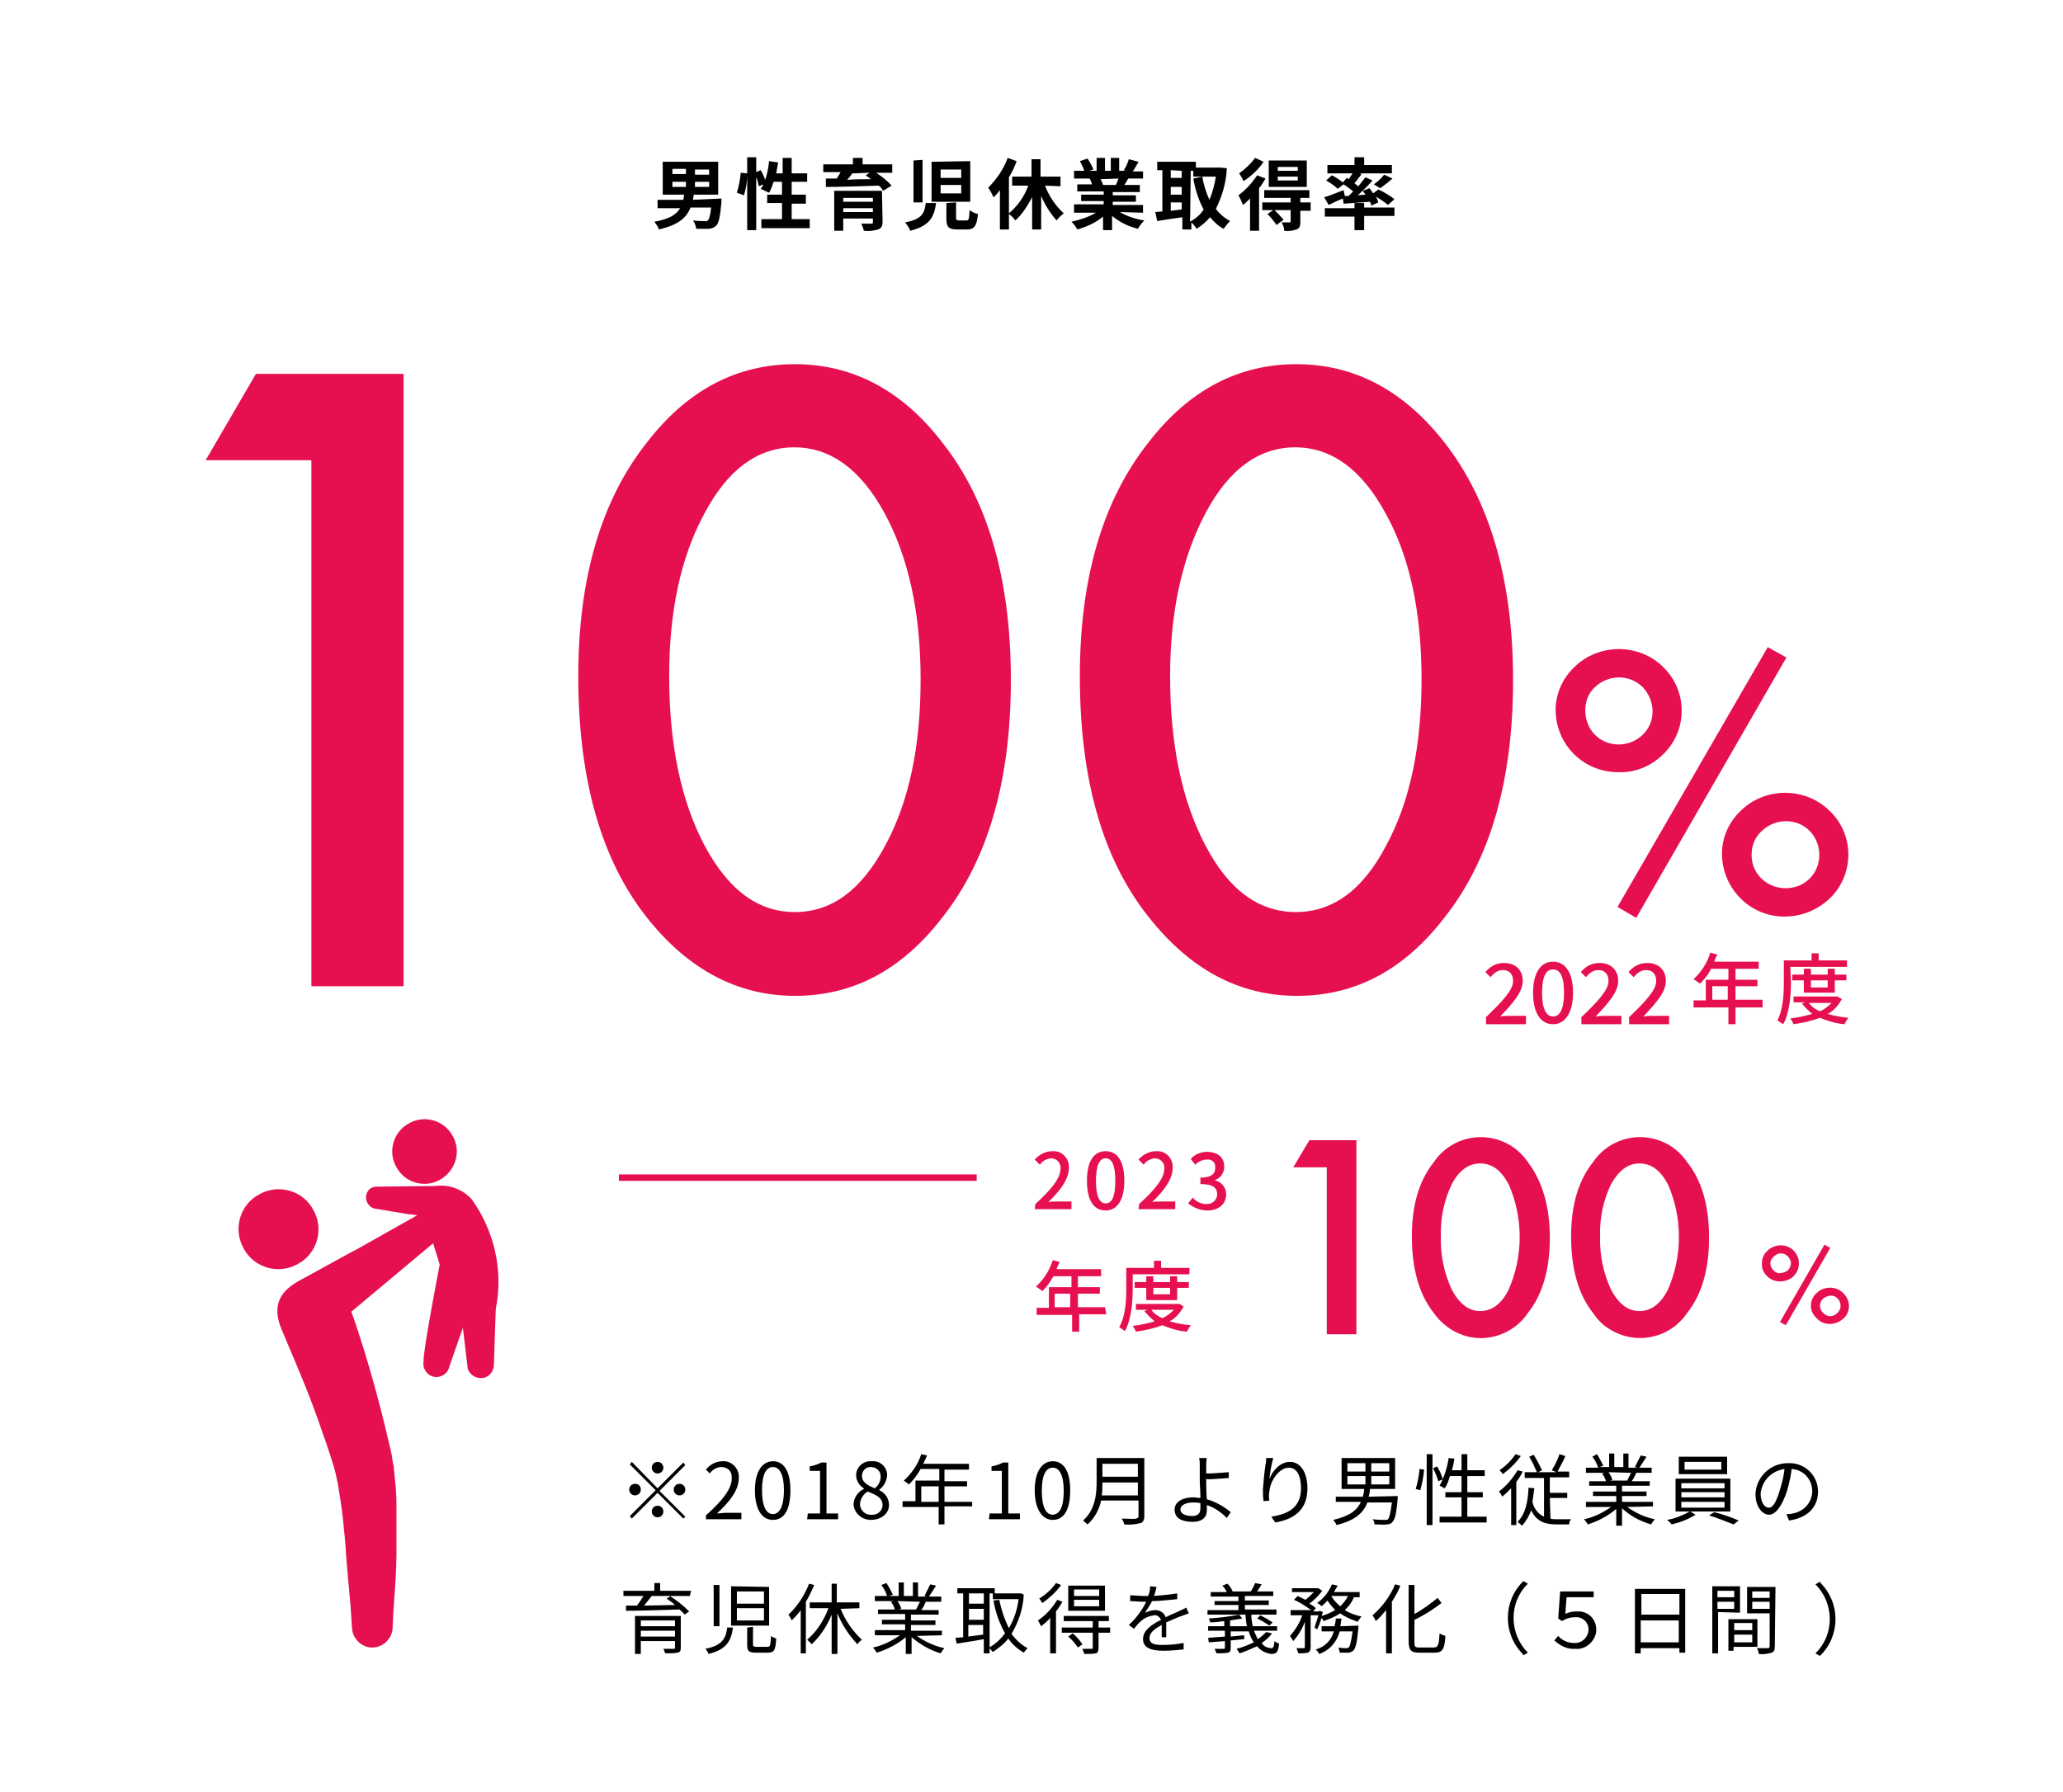
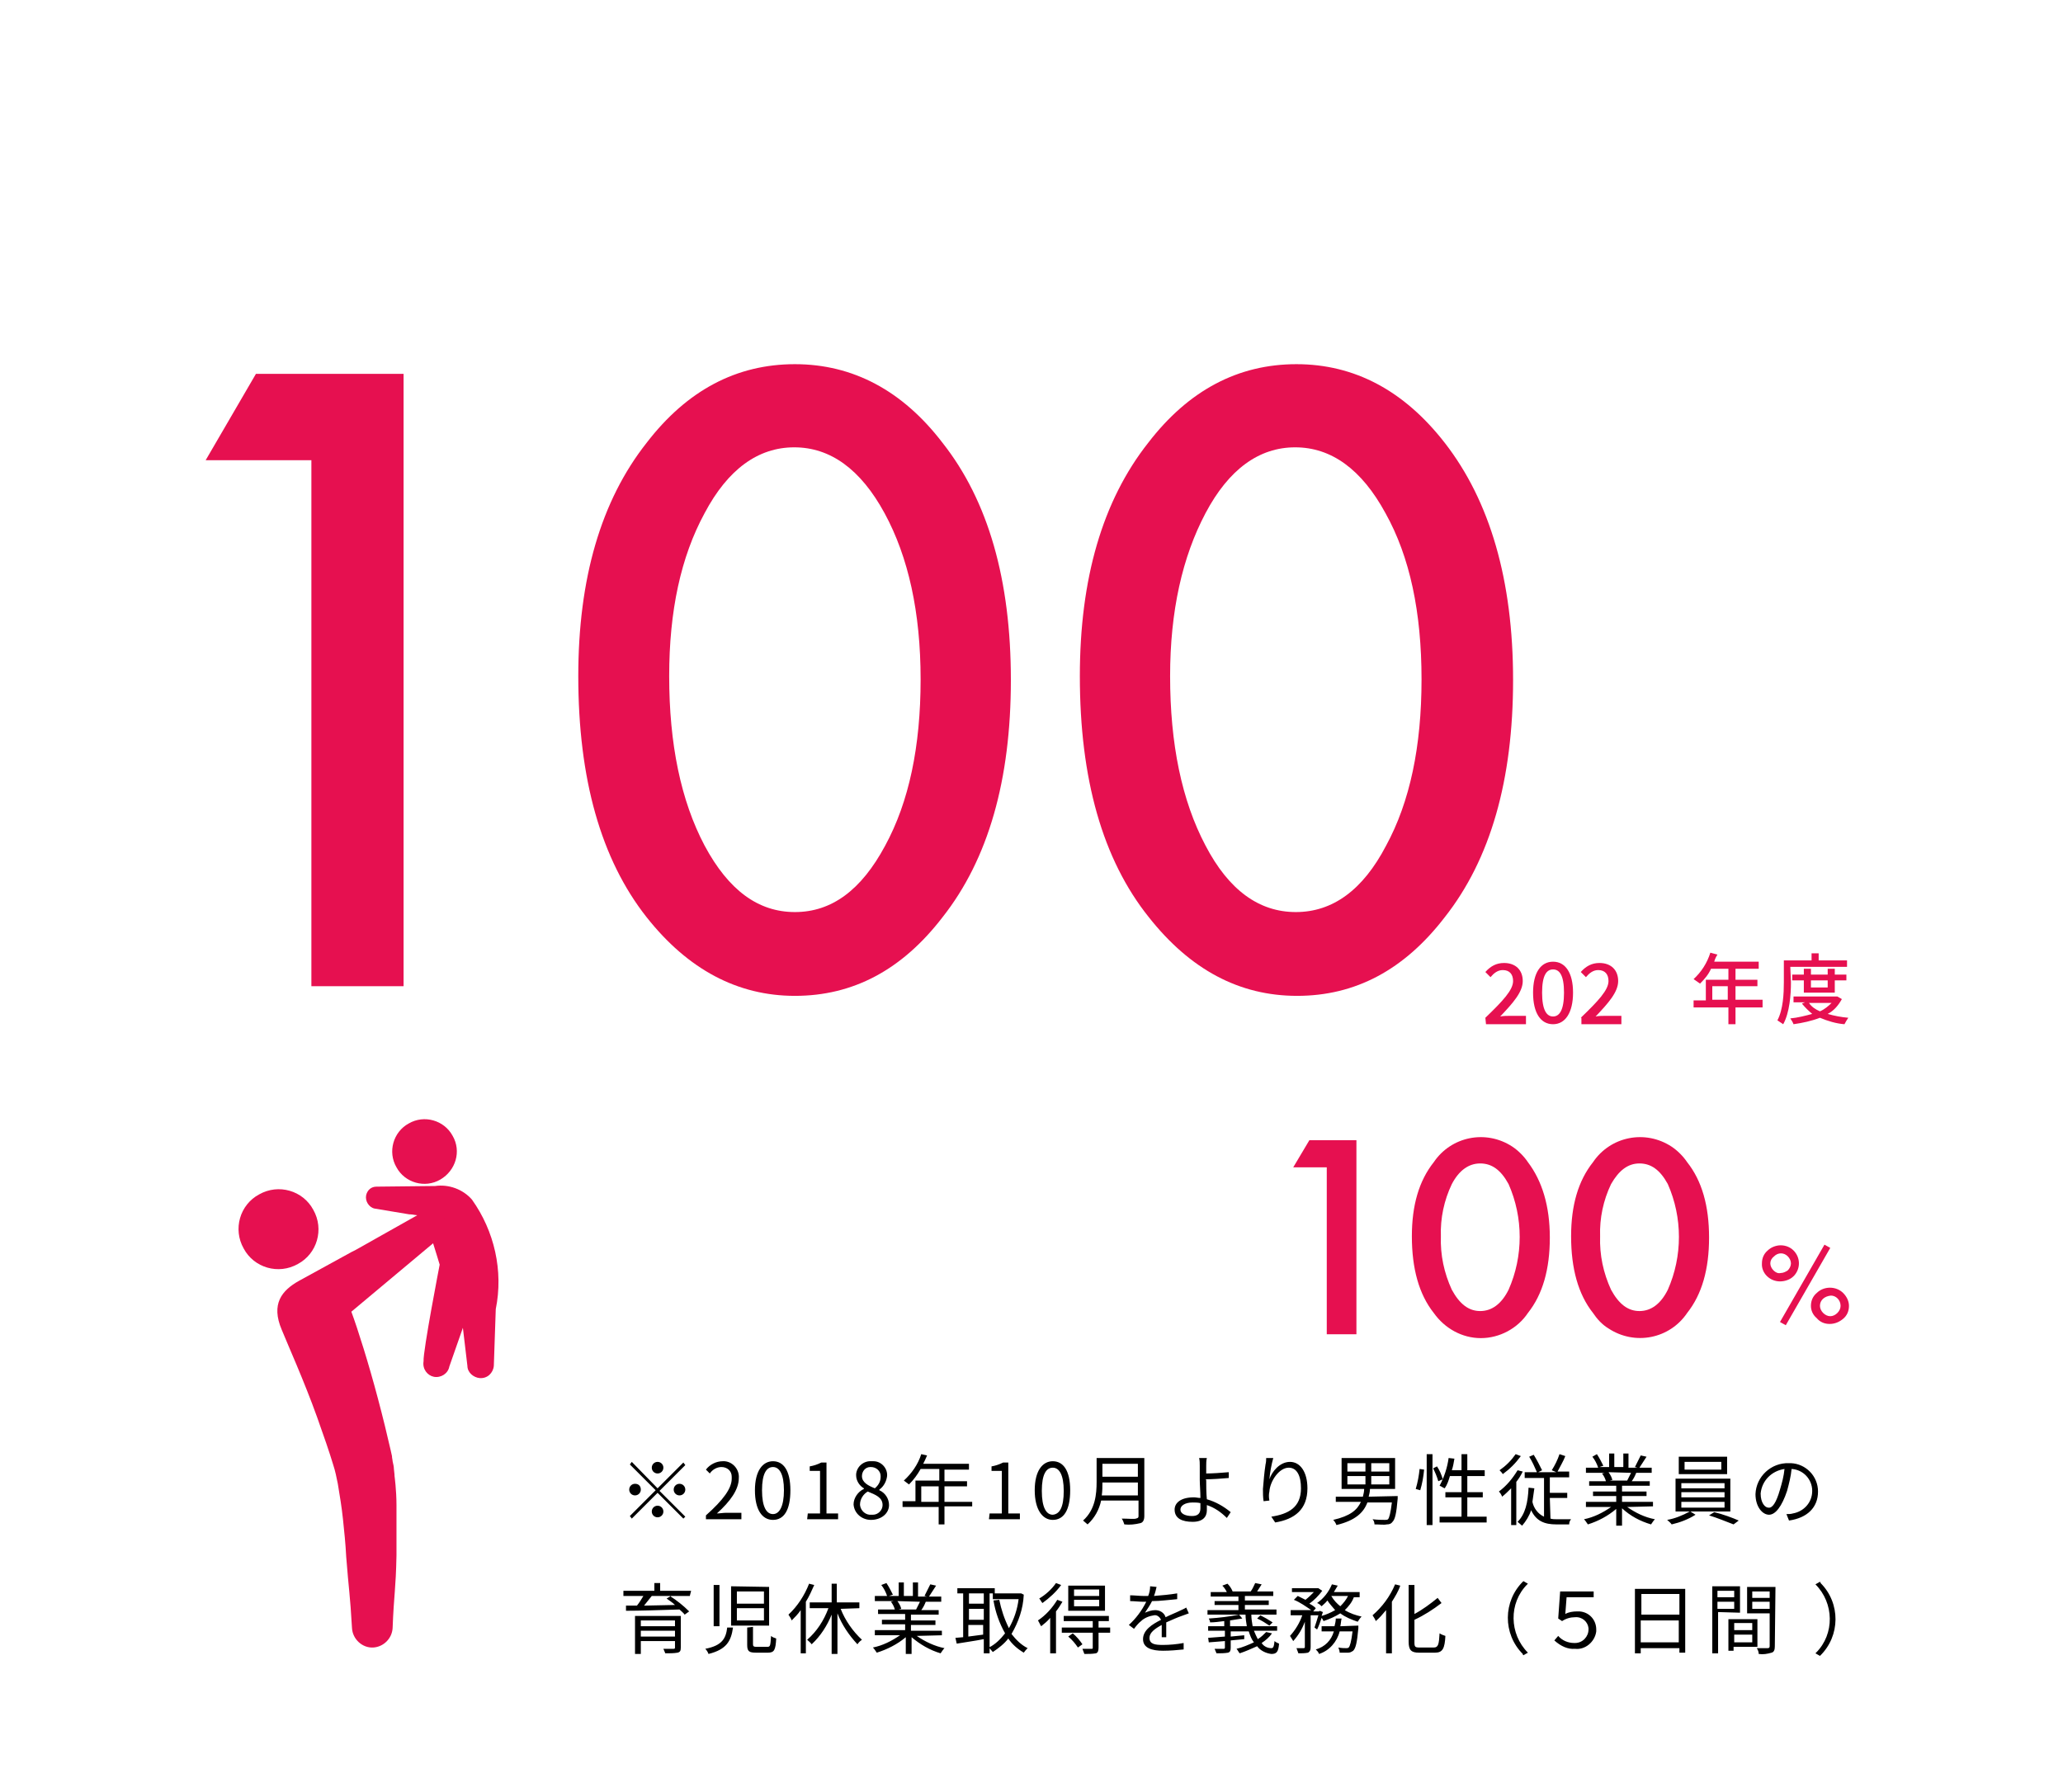
<svg xmlns="http://www.w3.org/2000/svg" version="1.1" id="レイヤー_1" x="0px" y="0px" viewBox="0 0 320 278" style="enable-background:new 0 0 320 278;" xml:space="preserve">
  <style type="text/css">
	.st0{fill:#FFFFFF;}
	.st1{fill:#E61050;}
	.st2{fill:none;stroke:#E61050;}
</style>
  <rect id="長方形_67" class="st0" width="320" height="278" />
  <path id="パス_12309" class="st1" d="M205.8,181.1h-5.2l2.5-4.2h7.3V207h-4.6V181.1z M219,191.8c0-4.8,1.1-8.6,3.4-11.5  c2.7-4,8.1-5.1,12.2-2.4c0.9,0.6,1.8,1.5,2.4,2.4c2.2,2.9,3.4,6.8,3.4,11.7s-1.1,8.8-3.4,11.7c-1.6,2.4-4.4,3.9-7.3,3.9  c-2.9,0-5.6-1.5-7.3-3.9C220.1,200.8,219,196.8,219,191.8z M223.5,191.8c-0.1,2.9,0.5,5.7,1.7,8.3c1.2,2.2,2.6,3.3,4.4,3.3  s3.3-1.1,4.4-3.3c2.3-5.2,2.3-11.2,0-16.4c-1.2-2.2-2.6-3.2-4.4-3.2s-3.3,1.1-4.4,3.2C224,186.2,223.4,189,223.5,191.8L223.5,191.8z   M243.7,191.8c0-4.8,1.1-8.6,3.4-11.5c2.7-4,8.1-5.1,12.2-2.4c0.9,0.6,1.8,1.5,2.4,2.4c2.3,2.9,3.4,6.8,3.4,11.7s-1.1,8.8-3.4,11.7  c-2.7,4-8.1,5.1-12.2,2.4c-1-0.6-1.8-1.5-2.4-2.4C244.8,200.8,243.7,196.8,243.7,191.8L243.7,191.8z M248.2,191.8  c-0.1,2.9,0.5,5.7,1.7,8.3c1.2,2.2,2.6,3.3,4.4,3.3s3.3-1.1,4.4-3.3c2.3-5.2,2.3-11.2,0-16.4c-1.2-2.2-2.6-3.2-4.4-3.2  c-1.8,0-3.2,1.1-4.4,3.2C248.7,186.2,248.1,189,248.2,191.8L248.2,191.8z" />
-   <path id="パス_12308" class="st1" d="M241.3,110.1c0-2.5,1.1-4.9,2.9-6.6c1.8-1.8,4.3-2.8,6.9-2.8c2.6,0,5.1,1,6.9,2.8  c3.7,3.6,3.8,9.5,0.3,13.2c-0.1,0.1-0.2,0.2-0.3,0.3c-1.9,1.9-4.4,2.9-7,2.8C245.6,119.8,241.3,115.5,241.3,110.1L241.3,110.1z   M245.9,110.2c0,1.4,0.5,2.8,1.5,3.8c2,2,5.3,2,7.4,0c2.1-2,2-5.3,0-7.4c-2-2-5.3-2-7.4,0l0,0C246.4,107.5,245.9,108.8,245.9,110.2z   M274.2,100.4l2.9,1.6l-23.3,40.4l-2.9-1.7L274.2,100.4z M267.1,132.4c0-2.5,1.1-4.9,2.9-6.6c1.8-1.8,4.3-2.8,6.9-2.8s5.1,1,6.9,2.8  c3.7,3.5,3.9,9.4,0.4,13.2c-0.1,0.1-0.2,0.2-0.4,0.4c-1.9,1.8-4.4,2.8-7,2.8C271.4,142.2,267.1,137.8,267.1,132.4L267.1,132.4  L267.1,132.4z M271.7,132.5c-0.1,2.9,2.2,5.2,5.1,5.3c0.1,0,0.1,0,0.2,0c1.4,0,2.7-0.5,3.7-1.5c2-2,2-5.3,0-7.4l0,0  c-2-2-5.3-2-7.4,0C272.2,129.9,271.7,131.2,271.7,132.5z" />
  <path id="パス_12310" class="st1" d="M273.3,196c0-0.8,0.3-1.5,0.9-2c0.5-0.5,1.3-0.8,2-0.8c0.8,0,1.5,0.3,2,0.8  c1.1,1.1,1.1,2.8,0.1,3.9c0,0,0,0-0.1,0.1c-0.5,0.5-1.3,0.8-2.1,0.8C274.5,198.8,273.2,197.5,273.3,196L273.3,196z M274.6,196  c0,0.4,0.2,0.8,0.5,1.1s0.7,0.5,1.1,0.4c0.4,0,0.8-0.2,1.1-0.4c0.3-0.3,0.5-0.7,0.5-1.1c0-0.4-0.2-0.8-0.5-1.1  c-0.6-0.6-1.5-0.6-2.1,0l0,0C274.8,195.2,274.6,195.6,274.6,196z M283,193.1l0.9,0.5l-6.9,12l-0.9-0.5L283,193.1z M280.9,202.6  c0-0.8,0.3-1.5,0.9-2c1.1-1.1,3-1.1,4.1,0c0.5,0.5,0.9,1.2,0.9,2s-0.3,1.5-0.9,2s-1.3,0.8-2.1,0.8c-0.8,0-1.5-0.3-2-0.9  C281.2,204,280.9,203.3,280.9,202.6L280.9,202.6z M282.3,202.6c0,0.4,0.2,0.8,0.5,1.1s0.7,0.5,1.1,0.5s0.8-0.2,1.1-0.5  c0.3-0.3,0.5-0.7,0.5-1.1c0-0.9-0.7-1.6-1.5-1.6C283,201.1,282.3,201.7,282.3,202.6z" />
-   <path id="パス_12517" class="st1" d="M160.5,187.6h5.7v-1.2H164c-0.4,0-1,0-1.4,0.1c1.9-1.8,3.2-3.6,3.2-5.3  c0.1-1.4-1-2.6-2.3-2.6h-0.3c-1,0-2,0.5-2.7,1.3l0.8,0.8c0.4-0.6,1-0.9,1.7-1c0.8,0,1.5,0.6,1.5,1.4l0,0c0,0.1,0,0.2,0,0.2  c0,1.5-1.4,3.2-3.9,5.5L160.5,187.6z M171.5,187.8c1.7,0,2.9-1.5,2.9-4.6s-1.1-4.6-2.9-4.6s-2.9,1.5-2.9,4.6  S169.7,187.8,171.5,187.8L171.5,187.8z M171.5,186.7c-0.9,0-1.5-1-1.5-3.5s0.6-3.5,1.5-3.5s1.5,0.9,1.5,3.5S172.4,186.7,171.5,186.7  L171.5,186.7z M176.6,187.6h5.7v-1.2h-2.2c-0.4,0-1,0-1.4,0.1c1.9-1.8,3.2-3.6,3.2-5.3c0.1-1.4-1-2.6-2.3-2.6h-0.3  c-1,0-2,0.5-2.7,1.3l0.8,0.8c0.4-0.6,1-0.9,1.7-1c0.8,0,1.5,0.6,1.5,1.4c0,0.1,0,0.2,0,0.2c0,1.5-1.4,3.2-3.9,5.5L176.6,187.6z   M187.3,187.8c1.6,0,2.9-0.9,2.9-2.5c0-1.1-0.8-2-1.8-2.2l0,0c0.9-0.3,1.5-1.1,1.5-2.1c0-1.5-1.1-2.3-2.7-2.3  c-0.9,0-1.9,0.4-2.5,1.1l0.7,0.9c0.5-0.5,1.1-0.8,1.8-0.8c0.7-0.1,1.3,0.4,1.3,1.1l0,0c0,0.1,0,0.1,0,0.2c0,0.9-0.6,1.5-2.3,1.5v1  c2,0,2.6,0.6,2.6,1.6c0,0.8-0.7,1.5-1.5,1.5h-0.2c-0.8,0-1.6-0.4-2.1-1l-0.7,0.9C185.2,187.4,186.2,187.8,187.3,187.8L187.3,187.8z   M163.6,202.8v-2.1h2.4v2.1H163.6z M171.4,202.8h-4.2v-2.1h3.4v-1h-3.4V198h3.6v-1.1h-6.9c0.1-0.4,0.3-0.8,0.5-1.1l-1.1-0.3  c-0.5,1.6-1.4,3-2.6,4.1c0.3,0.2,0.7,0.5,1,0.7c0.7-0.7,1.2-1.4,1.7-2.3h2.8v1.7h-3.5v3.2h-1.9v1.1h5.5v2.6h1.1v-2.7h4.2  L171.4,202.8z M175.7,197.7h8.8v-1h-4.4v-1.1H179v1.1h-4.3v3.3c0,1.7-0.1,4.2-1.1,5.9c0.3,0.2,0.6,0.4,0.9,0.6  c1-1.8,1.2-4.6,1.2-6.5L175.7,197.7z M181.5,199.8v1h-2.6v-1H181.5z M182.6,201.7v-1.9h1.8v-0.9h-1.8V198h-1.1v0.9h-2.6V198h-1.1  v0.9H176v0.9h1.8v1.9H182.6z M182.1,203.2c-0.5,0.5-1.1,1-1.8,1.3c-0.7-0.3-1.3-0.7-1.7-1.3H182.1z M183,202.3h-0.2h-6.6v0.9h1.8  l-0.5,0.2c0.5,0.6,1,1.1,1.6,1.6c-1.1,0.3-2.3,0.6-3.4,0.7c0.2,0.3,0.4,0.6,0.5,0.9c1.4-0.2,2.8-0.5,4.1-1c1.2,0.5,2.5,0.9,3.8,1  c0.2-0.4,0.4-0.7,0.6-1c-1.1-0.1-2.2-0.3-3.3-0.6c1-0.5,1.7-1.4,2.2-2.3L183,202.3z" />
  <path id="パス_12518" d="M102.9,227.7c0-0.5-0.4-0.9-0.9-0.9s-0.9,0.4-0.9,0.9s0.4,0.9,0.9,0.9S102.9,228.2,102.9,227.7z   M98,226.8l-0.3,0.4l4,4l-4,4l0.3,0.4l4-4l4,4l0.3-0.3l-4-4l4-4l-0.3-0.4l-4,4L98,226.8z M98.5,230.2c-0.5,0-0.9,0.4-0.9,0.9  s0.4,0.9,0.9,0.9s0.9-0.4,0.9-0.9C99.4,230.6,99.1,230.2,98.5,230.2L98.5,230.2z M105.4,232c0.5,0,0.9-0.4,0.9-0.9s-0.4-0.9-0.9-0.9  s-0.9,0.4-0.9,0.9S104.9,232,105.4,232L105.4,232L105.4,232z M101.1,234.5c0,0.5,0.4,0.9,0.9,0.9s0.9-0.4,0.9-0.9l0,0  c0-0.5-0.4-0.9-0.9-0.9S101.1,234,101.1,234.5z M109.5,235.7h5.5v-1h-2.4c-0.4,0-1,0.1-1.4,0.1c2.1-1.9,3.4-3.7,3.4-5.5  c0.1-1.3-0.9-2.5-2.2-2.6c-0.1,0-0.2,0-0.3,0c-1,0-2,0.5-2.6,1.3l0.6,0.6c0.4-0.6,1.1-1,1.8-1c0.9,0,1.6,0.6,1.6,1.5  c0,0.1,0,0.2,0,0.3c0,1.5-1.3,3.3-4,5.7V235.7z M119.9,235.8c1.7,0,2.7-1.5,2.7-4.6s-1.1-4.5-2.7-4.5s-2.8,1.5-2.8,4.5  S118.2,235.8,119.9,235.8L119.9,235.8z M119.9,234.9c-1,0-1.7-1.1-1.7-3.7s0.7-3.6,1.7-3.6s1.7,1.1,1.7,3.6S120.9,234.9,119.9,234.9  L119.9,234.9z M125.2,235.7h4.8v-0.9h-1.8v-7.9h-0.8c-0.6,0.3-1.2,0.5-1.8,0.6v0.7h1.6v6.6h-1.9L125.2,235.7z M135.1,235.8  c1.6,0,2.8-1,2.8-2.3c0-1-0.6-1.9-1.5-2.3v-0.1c0.7-0.5,1.1-1.3,1.2-2.1c0.1-1.2-0.9-2.3-2.1-2.3h-0.3c-1.2-0.1-2.3,0.8-2.4,2  c0,0.1,0,0.1,0,0.2c0,0.8,0.5,1.6,1.2,2v0.1c-0.9,0.4-1.6,1.4-1.6,2.4C132.5,234.8,133.7,235.8,135.1,235.8L135.1,235.8L135.1,235.8  z M135.7,230.9c-1-0.4-2-0.9-2-1.9c0-0.7,0.5-1.4,1.3-1.4h0.1c0.8,0,1.5,0.6,1.5,1.4l0,0v0.1C136.6,229.8,136.3,230.4,135.7,230.9  L135.7,230.9z M135.2,235c-0.9,0.1-1.7-0.6-1.8-1.5v-0.1c0-0.8,0.5-1.6,1.2-2c1.2,0.5,2.3,0.9,2.3,2.1c0,0.8-0.7,1.5-1.5,1.5l0,0  H135.2z M142.9,233v-2.4h2.7v2.4H142.9z M150.8,233h-4.3v-2.4h3.5v-0.8h-3.5V228h3.8v-0.9h-7.1c0.2-0.4,0.4-0.8,0.6-1.3l-0.9-0.2  c-0.5,1.6-1.5,3-2.7,4.1c0.3,0.2,0.5,0.4,0.8,0.6c0.7-0.7,1.3-1.5,1.8-2.4h2.9v1.8H142v3.2h-2v0.9h5.6v2.7h0.9v-2.8h4.3V233z   M153.4,235.7h4.8v-0.9h-1.8v-7.9h-0.8c-0.6,0.3-1.2,0.5-1.8,0.6v0.7h1.6v6.6h-1.9L153.4,235.7z M163.3,235.8c1.7,0,2.7-1.5,2.7-4.6  s-1.1-4.5-2.7-4.5s-2.8,1.5-2.8,4.5S161.7,235.8,163.3,235.8L163.3,235.8z M163.3,235c-1,0-1.7-1.1-1.7-3.7s0.7-3.6,1.7-3.6  s1.7,1.1,1.7,3.6S164.4,234.9,163.3,235L163.3,235z M170.9,232c0.1-0.7,0.1-1.3,0.1-2h5.5v2H170.9z M176.5,227.1v2H171v-2H176.5z   M177.4,226.2h-7.3v3.7c0,1.9-0.2,4.3-2.1,6c0.2,0.2,0.5,0.4,0.7,0.6c1.1-1,1.8-2.3,2.1-3.7h5.8v2.4c0,0.3-0.1,0.3-0.4,0.4  s-1.2,0-2.2,0c0.2,0.3,0.3,0.6,0.4,0.9c0.8,0.1,1.7,0,2.5-0.2c0.4-0.1,0.6-0.5,0.6-1.1v-9H177.4z M186.2,234c0,0.8-0.4,1.2-1.3,1.2  c-1.1,0-1.8-0.4-1.8-1s0.7-1.1,1.9-1.1c0.4,0,0.8,0,1.2,0.1C186.2,233.6,186.2,233.8,186.2,234z M187,229.5c1,0,2.5-0.1,3.6-0.2  v-0.9c-1.1,0.1-2.6,0.2-3.5,0.2c0-0.5,0-0.9,0-1.2c0-0.4,0-0.8,0.1-1.2H186c0.1,0.4,0.1,0.8,0.1,1.2c0,0.5,0,1.5,0,2.2  s0.1,1.8,0.1,2.8c-0.3,0-0.7-0.1-1-0.1c-2.1,0-3,0.9-3,1.9c0,1.4,1.2,1.9,2.8,1.9s2.2-0.8,2.2-1.8c0-0.2,0-0.5,0-0.8  c1.2,0.4,2.2,1.1,3.1,2l0.6-0.9c-1.1-0.9-2.3-1.6-3.7-2c-0.1-1-0.1-2.2-0.1-3L187,229.5z M196.4,226.2c0,0.3,0,0.6-0.1,1  c-0.2,1.3-0.3,2.6-0.4,3.8c0,0.6,0,1.3,0.1,1.9l0.9-0.1c-0.1-0.5-0.1-1,0-1.4c0.1-1.6,1.5-3.7,3-3.7c1.3,0,1.9,1.3,1.9,3.2  c0,3-2,4-4.6,4.4l0.6,0.9c3-0.5,5-2,5-5.3c0-2.5-1.1-4.1-2.7-4.1s-2.8,1.5-3.2,2.7c0.1-1.1,0.3-2.2,0.6-3.3L196.4,226.2z M209,229  h2.8v1.3H209V229z M209,227h2.8v1.3H209V227z M215.5,228.3h-2.8V227h2.8V228.3z M215.5,230.3h-2.8V229h2.8V230.3z M212.3,232.2  c0.1-0.4,0.2-0.8,0.2-1.2h3.9v-4.8h-8.3v4.8h3.5c0,0.4-0.1,0.8-0.2,1.2h-4.2v0.8h3.9c-0.6,1.3-1.7,2.2-4.3,2.8  c0.2,0.2,0.4,0.5,0.5,0.8c2.9-0.7,4.2-1.9,4.8-3.5h3.8c-0.2,1.6-0.4,2.4-0.6,2.6c-0.1,0.1-0.3,0.1-0.5,0.1c-0.3,0-1.1,0-1.9-0.1  c0.2,0.2,0.3,0.5,0.3,0.8c0.8,0,1.5,0.1,1.9,0c0.4,0,0.7-0.1,0.9-0.4c0.4-0.4,0.6-1.3,0.8-3.6c0-0.1,0-0.3,0-0.4L212.3,232.2z   M220.3,231.2c0.3-1,0.5-2.1,0.6-3.2l-0.7-0.1c-0.1,1-0.3,2.1-0.6,3.1L220.3,231.2z M221.3,236.6h0.9v-11h-0.9V236.6z M222.3,227.8  c0.3,0.6,0.6,1.3,0.8,2l0.7-0.3c-0.2-0.7-0.5-1.4-0.9-2L222.3,227.8z M227.6,235.3v-3h2.4v-0.8h-2.4V229h2.7v-0.9h-2.7v-2.5h-0.9  v2.5h-1.5c0.2-0.6,0.3-1.2,0.4-1.8l-0.9-0.1c-0.2,1.5-0.7,3-1.4,4.3c0.3,0.1,0.5,0.3,0.8,0.4c0.4-0.6,0.6-1.2,0.8-1.9h1.8v2.5h-2.5  v0.8h2.5v3h-3.4v0.9h7.3v-0.9H227.6z M235.1,225.6c-0.7,1-1.5,1.8-2.5,2.5c0.2,0.2,0.4,0.4,0.5,0.6c1.1-0.8,2-1.7,2.8-2.8  L235.1,225.6z M235.4,228.1c-0.8,1.3-1.7,2.4-2.9,3.3c0.2,0.2,0.4,0.5,0.5,0.8c0.5-0.4,0.9-0.8,1.4-1.3v5.7h0.8v-6.7  c0.4-0.5,0.7-1,1-1.6L235.4,228.1z M240.4,232.4h2.7v-0.8h-2.7v-2.4h3v-0.9h-1.8c0.4-0.8,0.9-1.6,1.2-2.4l-0.9-0.3  c-0.3,0.9-0.7,1.7-1.2,2.5l0.7,0.3h-2.8l0.6-0.3c-0.4-0.8-0.8-1.6-1.3-2.4l-0.7,0.3c0.5,0.8,0.8,1.5,1.2,2.4h-1.9v0.9h3v6  c-0.9-0.4-1.6-1.3-1.8-2.3c0.1-0.7,0.2-1.4,0.3-2.1l-0.9-0.1c-0.1,2.3-0.5,4.1-1.7,5.3c0.2,0.2,0.5,0.4,0.7,0.6  c0.6-0.7,1.1-1.5,1.4-2.4c0.8,1.7,2.1,2.2,3.9,2.2h2c0-0.3,0.1-0.6,0.3-0.8c-0.4,0-2,0-2.2,0c-0.3,0-0.7,0-1-0.1L240.4,232.4z   M253,228.5c-0.2,0.4-0.4,0.8-0.6,1.2h0.1h-2.8l0.4-0.1c-0.1-0.4-0.3-0.8-0.6-1.2L253,228.5z M256.4,233.7V233h-4.8v-0.9h3.8v-0.7  h-3.8v-0.9h4.3v-0.7h-2.8c0.3-0.4,0.5-0.8,0.7-1.3h2.4v-0.8h-1.9c0.4-0.6,0.7-1.1,1.1-1.7l-0.9-0.2c-0.3,0.6-0.6,1.2-0.9,1.8  l0.4,0.1h-1.4v-2.2h-0.8v2.1h-1.4v-2.1h-0.8v2.1h-1.5l0.6-0.2c-0.3-0.6-0.6-1.2-1-1.8L247,226c0.4,0.5,0.7,1.1,0.9,1.7H246v0.8h2.9  l-0.4,0.1c0.3,0.4,0.5,0.8,0.6,1.2h-2.6v0.7h4.2v0.9h-3.6v0.7h3.6v0.9H246v0.8h3.9c-1.3,0.9-2.7,1.6-4.2,1.9  c0.2,0.2,0.4,0.5,0.6,0.8c1.6-0.5,3.1-1.3,4.4-2.4v2.6h0.9V234c1.3,1.2,2.8,2,4.5,2.5c0.2-0.3,0.4-0.6,0.6-0.8c-1.6-0.3-3-1-4.3-1.9  L256.4,233.7z M267,228h-5.7v-1.2h5.7V228z M267.9,226h-7.5v2.7h7.5V226z M260.8,233h6.7v0.9h-6.7V233z M260.8,231.5h6.7v0.8h-6.7  V231.5z M260.8,230.1h6.7v0.8h-6.7V230.1z M268.4,234.5v-5.1h-8.5v5.1h2.2c-1.1,0.6-2.3,1.1-3.5,1.3c0.2,0.2,0.5,0.4,0.7,0.7  c1.3-0.3,2.6-0.8,3.7-1.5l-0.8-0.5H268.4z M265.1,235.1c1.3,0.4,2.5,0.9,3.8,1.4l0.8-0.6c-0.9-0.4-2.5-1-3.8-1.3L265.1,235.1z   M274.3,233.9c-0.5,0-1.2-0.7-1.2-2.2c0.2-2,1.7-3.5,3.7-3.8c-0.1,1.1-0.4,2.2-0.7,3.2C275.5,233.2,274.9,234,274.3,233.9  L274.3,233.9z M277.5,235.9c2.8-0.4,4.5-2,4.5-4.5c0-2.4-1.9-4.3-4.2-4.4l0,0h-0.3c-2.8-0.1-5.1,2.1-5.2,4.8c0,2,1.1,3.2,2.1,3.2  s2-1.3,2.8-3.7c0.3-1.1,0.6-2.3,0.7-3.4c1.8,0.1,3.2,1.6,3.2,3.4l0,0l0,0c0,1.8-1.3,3.2-3,3.5c-0.3,0.1-0.7,0.1-1,0.1L277.5,235.9z   M99.4,253.9V253h5.3v0.9H99.4z M104.7,251.4v0.9h-5.3v-0.9H104.7z M105.6,250.7h-7.1v5.9h0.9v-2h5.3v1c0,0.2-0.1,0.2-0.2,0.2h-1.6  c0.1,0.2,0.2,0.5,0.3,0.7c0.7,0,1.3,0,1.9-0.1c0.4-0.1,0.5-0.3,0.5-0.8L105.6,250.7L105.6,250.7z M104.1,247.6l-0.7,0.4  c0.4,0.3,0.9,0.6,1.3,1l-4.8,0.1c0.4-0.5,0.8-1,1.2-1.5H104.1z M107.2,246.8h-4.8v-1.2h-0.9v1.2h-4.8v0.8h3.1c-0.3,0.5-0.6,1-1,1.5  h-1.7v0.8c2.1,0,5.3-0.1,8.3-0.2c0.3,0.3,0.6,0.5,0.8,0.8l0.7-0.5c-0.9-0.9-1.9-1.7-3-2.4h3.1L107.2,246.8z M112.8,252.5  c-0.2,1.7-0.8,2.8-3.4,3.3c0.2,0.2,0.4,0.5,0.5,0.8c2.8-0.7,3.5-2,3.8-4.1H112.8z M115.9,252.5v2.7c0,1,0.3,1.2,1.4,1.2h1.8  c1,0,1.2-0.4,1.3-2.2c-0.3-0.1-0.6-0.2-0.8-0.4c-0.1,1.5-0.1,1.7-0.6,1.7h-1.6c-0.5,0-0.6-0.1-0.6-0.4v-2.7L115.9,252.5L115.9,252.5  z M110.7,245.9v6.4h0.9v-6.4H110.7z M113.4,246.1v6.1h5.9v-6L113.4,246.1z M114.3,246.9h4.2v1.9h-4.2V246.9z M114.3,249.5h4.2v1.9  h-4.2V249.5z M125.5,245.7c-0.7,1.8-1.8,3.5-3.2,4.8c0.2,0.3,0.4,0.6,0.5,0.9c0.5-0.5,1-1,1.4-1.6v6.7h0.8v-8  c0.5-0.8,0.9-1.7,1.3-2.6L125.5,245.7z M133.3,249.5v-0.9h-3.5v-2.9H129v2.9h-3.4v0.9h2.9c-0.7,1.9-1.8,3.6-3.3,4.9  c0.2,0.2,0.5,0.4,0.7,0.7c1.4-1.3,2.4-2.9,3.1-4.6v6.1h0.9v-6.3c0.7,1.8,1.8,3.4,3.1,4.8c0.2-0.3,0.4-0.5,0.7-0.7  c-1.4-1.3-2.6-3-3.3-4.8L133.3,249.5z M142.7,248.5c-0.2,0.4-0.4,0.8-0.6,1.2h0.1h-2.8l0.4-0.1c-0.1-0.4-0.3-0.8-0.6-1.2  L142.7,248.5z M146.1,253.7V253h-4.8v-0.9h3.8v-0.7h-3.8v-0.9h4.3v-0.7h-2.7c0.3-0.4,0.5-0.8,0.7-1.3h2.4v-0.8h-1.9  c0.4-0.6,0.7-1.1,1.1-1.7l-0.9-0.2c-0.3,0.6-0.6,1.2-0.9,1.8l0.4,0.1h-1.4v-2.2h-0.8v2.1h-1.4v-2.1h-0.8v2.1h-1.5l0.6-0.2  c-0.3-0.6-0.6-1.2-1-1.8l-0.8,0.3c0.4,0.5,0.7,1.1,0.9,1.7h-1.9v0.8h2.9l-0.4,0.1c0.3,0.4,0.5,0.8,0.6,1.2h-2.6v0.7h4.2v0.9h-3.6  v0.7h3.6v0.9h-4.7v0.8h3.9c-1.3,0.9-2.7,1.6-4.2,1.9c0.2,0.2,0.4,0.5,0.6,0.8c1.6-0.5,3.2-1.3,4.5-2.4v2.6h0.9V254  c1.3,1.1,2.8,2,4.5,2.5c0.2-0.3,0.4-0.6,0.6-0.8c-1.5-0.3-3-1-4.3-1.9L146.1,253.7z M152.6,248.8h-2.3v-1.6h2.3V248.8z M150.2,252.1  h2.3v1.5l-2.3,0.3V252.1z M152.6,251.3h-2.3v-1.7h2.3V251.3z M154.3,247.2v-0.8h-5.8v0.8h0.9v6.8l-1.2,0.1l0.2,0.9  c1.1-0.2,2.7-0.4,4.2-0.7v2.2h0.9v-9.3H154.3z M158.4,247.2h-0.2H154v0.9h4c-0.2,1.6-0.7,3.1-1.5,4.5c-0.7-1.4-1.2-2.9-1.5-4.4  l-0.9,0.1c0.3,1.8,0.9,3.5,1.8,5.1c-0.7,0.9-1.5,1.7-2.5,2.2c0.2,0.2,0.4,0.5,0.6,0.7c0.9-0.6,1.8-1.3,2.4-2.1  c0.6,0.9,1.4,1.6,2.4,2.2c0.2-0.3,0.4-0.5,0.6-0.7c-1-0.5-1.8-1.3-2.5-2.2c1.1-1.9,1.8-3.9,1.9-6.1L158.4,247.2z M170.5,247.6h-3.9  v-1h3.9V247.6z M170.5,249.2h-3.9v-1h3.9V249.2z M171.4,246h-5.7v3.9h5.7V246z M163.8,245.6c-0.7,1-1.6,1.8-2.6,2.4  c0.2,0.2,0.3,0.5,0.5,0.7c1.1-0.8,2.1-1.7,2.9-2.8L163.8,245.6z M164,248.2c-0.8,1.3-1.8,2.4-3,3.2c0.2,0.3,0.3,0.6,0.5,0.9  c0.5-0.4,1-0.8,1.4-1.3v5.5h0.9V250c0.4-0.5,0.7-1,1-1.5L164,248.2z M165.7,253.9c0.6,0.5,1.1,1.1,1.5,1.7l0.7-0.5  c-0.4-0.6-0.9-1.2-1.5-1.7L165.7,253.9z M172.2,252.5h-1.8v-1h1.6v-0.8h-7v0.8h4.5v1h-4.8v0.8h4.8v2.3c0,0.2,0,0.2-0.2,0.2  s-0.8,0-1.4,0c0.1,0.3,0.2,0.5,0.3,0.8c0.6,0,1.2,0,1.8-0.1c0.3-0.1,0.4-0.4,0.4-0.9v-2.3h1.8L172.2,252.5z M180.9,254  c0-0.6,0-1.6,0-2.3c0.9-0.4,1.8-0.8,2.4-1c0.3-0.1,0.8-0.3,1.1-0.4l-0.4-0.9c-0.3,0.2-0.6,0.3-1,0.5c-0.6,0.3-1.4,0.6-2.2,1  c-0.2-0.7-0.9-1.1-1.6-1.1c-0.6,0-1.1,0.2-1.6,0.4c0.4-0.6,0.8-1.2,1.1-1.8c1.3,0,2.6-0.2,3.9-0.3v-0.9c-1.2,0.2-2.4,0.3-3.6,0.4  c0.2-0.5,0.3-1,0.4-1.4l-1-0.1c0,0.5-0.1,1-0.3,1.5h-0.8c-0.5,0-1.4-0.1-2-0.1v0.9c0.6,0,1.4,0.1,2,0.1h0.5  c-0.7,1.4-1.6,2.6-2.7,3.6l0.8,0.6c0.3-0.4,0.7-0.9,1.1-1.2c0.5-0.5,1.3-0.8,2-0.9c0.5-0.1,0.9,0.3,1.1,0.7c-1.4,0.7-2.8,1.6-2.8,3  s1.4,1.8,3.1,1.8c1.1,0,2.2-0.1,3.2-0.2v-1c-1.1,0.2-2.2,0.3-3.2,0.3c-1.2,0-2.1-0.1-2.1-1.1c0-0.8,0.8-1.4,1.9-2c0,0.6,0,1.4,0,1.9  H180.9z M198,249.7h-4.9V249h3.7v-0.7h-3.7v-0.7h4.4v-0.7H195l0.7-1.1l-1-0.2c-0.2,0.4-0.4,0.9-0.7,1.3h-2.9h0.1  c-0.2-0.5-0.5-0.9-0.8-1.2l-0.8,0.3c0.3,0.3,0.5,0.6,0.7,1h-2.5v0.7h4.3v0.7h-3.7v0.6h3.7v0.8h-4.8v0.7H198V249.7z M197.4,251.7  c-0.6-0.4-1.3-0.8-1.9-1.1l-0.5,0.5c0.7,0.3,1.3,0.7,1.9,1.1L197.4,251.7z M196.4,253.2c-0.4,0.4-0.8,0.8-1.3,1.1  c-0.2-0.4-0.4-0.8-0.6-1.3h3.6v-0.7h-3.8c-0.1-0.6-0.2-1.2-0.2-1.8h-0.9c0,0.6,0.1,1.2,0.2,1.8h-2.6v-0.9c0.7-0.1,1.3-0.2,1.9-0.3  l-0.5-0.6c-1.5,0.3-3.1,0.5-4.7,0.6c0.1,0.2,0.2,0.4,0.2,0.6c0.7,0,1.4-0.1,2.2-0.2v0.8h-2.5v0.7h2.6v0.9l-2.6,0.2l0.1,0.7l2.5-0.2  v1c0,0.2-0.1,0.2-0.2,0.2s-0.8,0-1.4,0c0.1,0.2,0.2,0.5,0.3,0.7c0.6,0,1.2,0,1.8-0.1c0.3-0.1,0.4-0.3,0.4-0.8v-1.1l2.1-0.2v-0.6  l-2.1,0.2v-0.8h2.8c0.2,0.6,0.4,1.2,0.8,1.7c-0.9,0.4-1.8,0.8-2.7,1c0.2,0.2,0.3,0.5,0.5,0.7c0.9-0.3,1.8-0.7,2.7-1.1  c0.5,0.7,1.4,1.1,2.2,1.2c0.8,0,1.1-0.3,1.2-1.6c-0.2-0.1-0.5-0.2-0.7-0.4c-0.1,0.9-0.2,1.1-0.5,1.1c-0.6,0-1.2-0.3-1.5-0.8  c0.6-0.4,1.2-0.9,1.6-1.5L196.4,253.2z M209.1,247.6c-0.3,0.6-0.7,1.1-1.2,1.6c-0.5-0.4-1-0.9-1.4-1.6H209.1z M204.3,252.8  c0.3-0.6,0.5-1.2,0.7-1.8c0.1,0.1,0.2,0.3,0.3,0.5c0.9-0.3,1.8-0.7,2.6-1.2c0.8,0.6,1.8,1,2.7,1.3c0.2-0.3,0.3-0.5,0.6-0.8  c-0.9-0.2-1.8-0.5-2.6-1c0.6-0.6,1.1-1.2,1.4-2h0.9V247h-4c0.2-0.3,0.4-0.7,0.6-1l-0.9-0.2c-0.5,1.2-1.3,2.2-2.3,2.9  c0.3,0.1,0.5,0.3,0.7,0.5c0.3-0.3,0.6-0.5,0.9-0.9c0.3,0.5,0.8,1,1.2,1.5c-0.7,0.4-1.4,0.7-2.1,0.9l0.2-0.6l-0.5-0.2l-0.1,0.1h-0.9  l0.4-0.5c-0.3-0.3-0.6-0.5-1-0.7c0.8-0.6,1.4-1.2,2-2l-0.6-0.4h-0.1h-4v0.6h3.4c-0.4,0.4-0.8,0.8-1.3,1.2c-0.4-0.2-0.8-0.4-1.2-0.6  l-0.6,0.6c1,0.4,1.8,1,2.7,1.6h-3.2v0.8h1.8c-0.4,1.2-1.1,2.3-1.9,3.2c0.2,0.3,0.3,0.5,0.5,0.8c0.8-0.9,1.4-1.9,1.8-3v3.9  c0,0.1,0,0.2-0.2,0.2s-0.6,0-1.1,0c0.1,0.3,0.2,0.5,0.3,0.8c0.5,0,1,0,1.5-0.1c0.3-0.2,0.4-0.4,0.4-0.9v-4.9h1.2  c-0.2,0.7-0.4,1.3-0.6,1.9L204.3,252.8z M207.9,252.3c0.1-0.4,0.1-0.8,0.2-1.2h-0.9c0,0.4-0.1,0.8-0.2,1.2h-2v0.8h1.9  c-0.4,1.4-1.4,2.4-2.8,2.8c0.2,0.2,0.4,0.4,0.5,0.7c1.6-0.5,2.8-1.9,3.2-3.5h2c-0.2,1.6-0.4,2.3-0.6,2.5c-0.1,0.1-0.3,0.1-0.4,0.1  c-0.2,0-0.7,0-1.2-0.1c0.1,0.3,0.2,0.5,0.2,0.8c0.4,0,0.9,0,1.3,0c0.3,0,0.5-0.1,0.8-0.3c0.4-0.4,0.6-1.3,0.8-3.5c0-0.1,0-0.4,0-0.4  L207.9,252.3z M216.4,245.8c-0.8,1.9-2,3.5-3.5,4.8c0.2,0.3,0.4,0.6,0.5,0.9c0.6-0.5,1.1-1.1,1.6-1.7v6.7h0.9v-8  c0.5-0.8,1-1.6,1.3-2.5L216.4,245.8z M220.2,255.6c-0.7,0-0.8-0.1-0.8-0.8v-3.5c1.5-0.7,2.9-1.6,4.2-2.6l-0.6-0.8  c-1.1,0.9-2.3,1.8-3.6,2.5v-4.5h-0.9v8.8c0,1.3,0.4,1.7,1.6,1.7h2.5c1.2,0,1.5-0.7,1.6-2.6c-0.3-0.1-0.6-0.2-0.9-0.4  c-0.1,1.7-0.2,2.2-0.9,2.2L220.2,255.6z M236.3,256.8l0.7-0.4c-2.9-2.9-3-7.7-0.1-10.6l0.1-0.1l-0.7-0.4c-3.2,3.1-3.2,8.2-0.1,11.3  C236.2,256.7,236.2,256.7,236.3,256.8L236.3,256.8z M244.3,255.8c1.6,0.2,3.1-1.1,3.3-2.7V253c0-0.1,0-0.1,0-0.2  c0-1.5-1.1-2.7-2.6-2.8c-0.1,0-0.2,0-0.4,0c-0.6,0-1.3,0.1-1.8,0.4l0.2-2.6h4.2v-0.9H242l-0.3,4.2l0.6,0.4c0.6-0.4,1.3-0.6,2-0.6  c1.1-0.1,2,0.7,2.1,1.7l0,0c0,0.1,0,0.2,0,0.2c0,1.1-0.9,2.1-2.1,2.1l0,0h-0.1c-1,0-1.9-0.4-2.5-1.1l-0.6,0.7  C242.1,255.4,243.2,255.9,244.3,255.8L244.3,255.8z M254.5,254.8v-3.4h5.9v3.4H254.5z M260.5,247.3v3.2h-5.9v-3.2H260.5z   M253.6,246.5v10h0.9v-0.8h6v0.7h0.9v-9.9H253.6z M269,246.8v1h-2.6v-1H269z M266.4,249.6v-1.1h2.6v1.1H266.4z M269.9,250.2v-4.1  h-4.3v10.4h0.9v-6.4L269.9,250.2L269.9,250.2z M271.8,251.8v1.1H269v-1.1H271.8z M269,254.8v-1.2h2.8v1.2H269z M272.6,255.5v-4.3  h-4.5v4.9h0.8v-0.6H272.6z M271.8,249.6v-1.1h2.7v1.1H271.8z M274.5,246.9v1h-2.7v-1H274.5z M275.4,246.2H271v4.1h3.5v5.1  c0,0.2-0.1,0.3-0.3,0.3s-0.9,0-1.7,0c0.2,0.3,0.3,0.6,0.3,0.9c0.7,0.1,1.3,0,2-0.2c0.4-0.1,0.5-0.5,0.5-1L275.4,246.2z M282.3,245.4  l-0.7,0.4c2.9,2.9,3,7.7,0.1,10.6l0,0l-0.1,0.1l0.7,0.4c3.2-3.1,3.2-8.2,0.1-11.3C282.4,245.5,282.4,245.5,282.3,245.4L282.3,245.4z  " />
-   <path id="パス_12515" d="M104.3,28.2h2.1V29h-2.1V28.2z M104.3,26.2h2.1V27h-2.1V26.2z M110,27.1h-2.2v-0.8h2.2V27.1z M110,29  h-2.2v-0.8h2.2V29z M107.5,31c0-0.3,0.1-0.5,0.1-0.8h3.8v-5.1h-8.6v5.1h3.3c0,0.3-0.1,0.6-0.1,0.8h-4v1.3h3.5c-0.6,1-1.7,1.7-4,2.1  c0.3,0.4,0.6,0.8,0.7,1.2c3-0.7,4.3-1.8,4.9-3.4h3.2c-0.1,1.2-0.3,1.8-0.5,2c-0.2,0.1-0.3,0.2-0.5,0.1c-0.3,0-1.1,0-1.8-0.1  c0.3,0.4,0.4,0.8,0.5,1.3c0.8,0,1.5,0,1.9,0s0.9-0.2,1.2-0.5c0.4-0.4,0.6-1.4,0.8-3.6c0-0.2,0-0.6,0-0.6L107.5,31z M122.8,34v-2.4  h2.2v-1.4h-2.2v-2h2.4v-1.3h-2.4v-2.4h-1.4v2.4h-1c0.1-0.5,0.2-1.1,0.3-1.7l-1.4-0.2c-0.1,1-0.3,2-0.6,2.9c-0.2-0.5-0.4-1-0.7-1.5  l-0.7,0.3v-2.3h-1.4v2.5l-1-0.1c-0.1,1.1-0.3,2.1-0.6,3.1l1.1,0.4c0.3-1,0.5-2.1,0.5-3.2v8.6h1.4v-8.2c0.2,0.4,0.3,0.9,0.4,1.4  l0.7-0.3c-0.1,0.2-0.2,0.5-0.4,0.7c0.4,0.2,0.9,0.4,1.3,0.6c0.3-0.5,0.5-1.1,0.7-1.7h1.3v2H119v1.3h2.3V34h-3.2v1.4h7.5V34H122.8z   M130.8,32.9v-0.6h4.6v0.6H130.8z M135.4,30.7v0.6h-4.6v-0.6H135.4z M136.8,29.6h-7.4v6.2h1.4v-1.9h4.6v0.6c0,0.2-0.1,0.2-0.3,0.2  c-0.5,0-1,0-1.5,0c0.2,0.4,0.3,0.7,0.4,1.1c0.7,0.1,1.5,0,2.2-0.2c0.5-0.2,0.7-0.5,0.7-1.2L136.8,29.6L136.8,29.6z M134.9,26.8  l-0.6,0.4c0.3,0.2,0.5,0.4,0.8,0.6c-1.3,0-2.5,0-3.7,0.1c0.3-0.3,0.6-0.7,0.8-1L134.9,26.8z M138.4,26.8v-1.3h-4.6v-1h-1.5v1h-4.6  v1.2h2.7c-0.2,0.3-0.4,0.7-0.6,1h-1.7V29c2.1,0,5.2-0.1,8.2-0.2c0.3,0.2,0.5,0.5,0.7,0.8l1.3-0.8c-0.7-0.8-1.5-1.4-2.4-2H138.4z   M143.6,31.5c-0.2,1.5-0.5,2.5-3.2,3c0.3,0.4,0.6,0.8,0.8,1.3c3.1-0.8,3.7-2.2,4-4.3H143.6z M146.8,31.5v2.4c0,1.3,0.3,1.7,1.7,1.7  h1.5c1.1,0,1.5-0.5,1.7-2.4c-0.5-0.1-0.9-0.3-1.3-0.6c-0.1,1.4-0.1,1.6-0.5,1.6h-1.1c-0.4,0-0.5-0.1-0.5-0.4v-2.4L146.8,31.5z   M141.7,24.9v6.5h1.4v-6.6L141.7,24.9z M144.5,25.1v6.2h6V25L144.5,25.1z M145.9,26.3h3.2v1.3h-3.2V26.3z M145.9,28.7h3.2V30h-3.2  V28.7z M164.5,28.9v-1.5h-3.1v-2.7H160v2.7h-3v1.4h2.5c-0.6,1.7-1.7,3.2-3,4.3v-5.6c0.5-0.8,0.9-1.7,1.2-2.5l-1.4-0.5  c-0.6,1.7-1.7,3.3-3,4.6c0.3,0.5,0.6,1,0.8,1.5c0.4-0.3,0.7-0.7,1-1.1v6.1h1.4v-2.4c0.4,0.3,0.7,0.6,1,1c1.1-1,1.9-2.3,2.6-3.6v5  h1.4v-5.2c0.6,1.4,1.4,2.7,2.4,3.8c0.3-0.4,0.7-0.8,1.1-1.1c-1.3-1.2-2.3-2.7-2.9-4.3L164.5,28.9z M173.5,27.7  c-0.1,0.3-0.3,0.7-0.4,1h-2.2h0.2c-0.1-0.3-0.2-0.6-0.4-0.9L173.5,27.7z M177.3,33v-1.2h-4.7v-0.5h3.6v-1h-3.6v-0.5h4.2v-1.1h-2.4  c0.2-0.3,0.4-0.6,0.6-1h2.3v-1.1h-1.6c0.3-0.4,0.6-1,0.9-1.5l-1.5-0.4c-0.2,0.6-0.4,1.2-0.8,1.7l0.4,0.1h-1.1v-2h-1.3v2h-0.9v-2  h-1.3v2H169l0.6-0.2c-0.2-0.6-0.6-1.2-0.9-1.7l-1.2,0.4c0.3,0.5,0.5,1,0.7,1.5h-1.6v1.2h2.5H169c0.2,0.3,0.3,0.6,0.4,0.9h-2.3v1.1  h4.1v0.5h-3.5v1h3.5v0.5h-4.6V33h3.4c-1.2,0.7-2.5,1.1-3.8,1.4c0.4,0.4,0.7,0.8,0.9,1.2c1.4-0.4,2.8-1,4-2v2.1h1.4v-2.2  c1.2,1,2.5,1.6,4,2c0.3-0.5,0.6-0.9,1-1.3c-1.3-0.2-2.6-0.6-3.8-1.3L177.3,33z M184.7,26.5h0.4v0.9h3.5c-0.2,1.2-0.5,2.4-1,3.6  c-0.5-1.1-0.9-2.3-1.1-3.6l-1.4,0.3c0.3,1.7,0.8,3.3,1.6,4.8c-0.5,0.8-1.2,1.4-2.1,1.9L184.7,26.5z M181.6,31.4h1.7v1.1l-1.7,0.2  V31.4z M181.6,29h1.7v1.2h-1.7V29z M183.3,26.5v1.1h-1.7v-1.2L183.3,26.5z M189.3,26h-0.2h-3.6v-0.9h-6v1.3h0.8v6.4l-1.1,0.1  l0.3,1.4c1.1-0.2,2.5-0.4,3.9-0.6v1.9h1.4v-1.1c0.3,0.3,0.6,0.6,0.8,1c0.8-0.5,1.5-1.1,2.1-1.8c0.6,0.7,1.3,1.4,2.1,1.8  c0.3-0.4,0.6-0.8,1-1.2c-0.9-0.5-1.6-1.1-2.2-1.9c1-2,1.6-4.1,1.7-6.3L189.3,26z M201.3,26.5h-3.1v-0.6h3.1V26.5z M201.3,28h-3.1  v-0.6h3.1V28z M202.7,24.9h-5.9V29h5.9V24.9z M194.7,24.5c-0.7,0.9-1.5,1.7-2.5,2.4c0.3,0.4,0.5,0.8,0.7,1.2c1.2-0.8,2.3-1.8,3.1-3  L194.7,24.5z M195,27.2c-0.8,1.2-1.8,2.3-2.9,3.1c0.3,0.5,0.5,1,0.7,1.5c0.4-0.3,0.7-0.6,1.1-1v5h1.4v-6.6c0.4-0.5,0.7-1,1-1.5  L195,27.2z M203.3,31.4h-1.6v-0.7h1.4v-1.2h-7v1.2h4.1v0.7h-4.4v1.2h1.7l-0.9,0.6c0.5,0.5,1,1.1,1.4,1.7l1.1-0.8  c-0.4-0.5-0.9-1-1.4-1.5h2.5v1.7c0,0.1,0,0.2-0.2,0.2s-0.7,0-1.2,0c0.2,0.4,0.4,0.8,0.4,1.3c0.6,0.1,1.3,0,1.9-0.2  c0.5-0.2,0.6-0.5,0.6-1.2v-1.7h1.6L203.3,31.4z M208.6,30.4l-0.2-0.9c-1.1,0.4-2.2,0.9-3,1.1l0.7,1.2c0.6-0.3,1.4-0.7,2.2-1l0.1,0.8  c1.2-0.1,2.6-0.2,4.1-0.3c0.1,0.2,0.2,0.4,0.2,0.6l1.1-0.5c-0.1-0.3-0.2-0.6-0.4-0.9c0.7,0.4,1.3,0.8,1.9,1.3l1-0.9  c-0.8-0.6-1.6-1.1-2.5-1.5L213,30c-0.2-0.3-0.4-0.6-0.6-0.8l-1,0.4c0.1,0.2,0.3,0.4,0.4,0.6l-1.2,0.1c0.8-0.7,1.6-1.5,2.3-2.3  l-1.1-0.5c-0.3,0.4-0.7,0.9-1.1,1.4c-0.2-0.1-0.4-0.3-0.6-0.5c0.4-0.4,0.7-0.9,1.1-1.4l-0.3-0.1h5v-1.3h-4.3v-1.2h-1.5v1.2h-4.2v1.3  h3.9c-0.2,0.3-0.4,0.6-0.6,0.9l-0.3-0.2l-0.6,0.7c-0.5-0.4-1.1-0.8-1.7-1.1l-0.9,0.8c0.7,0.4,1.3,0.8,1.8,1.3l0.9-0.7  c0.5,0.3,1,0.7,1.5,1.1l-0.7,0.7H208.6z M214.1,29.2c0.7-0.5,1.3-1,1.9-1.5l-1.3-0.6c-0.5,0.6-1,1.1-1.6,1.5L214.1,29.2z   M211.6,31.5h-1.5v0.8h-4.6v1.3h4.6v2.1h1.5v-2.2h4.7v-1.3h-4.7V31.5z" />
  <path id="パス_12307" class="st1" d="M48.3,71.4H31.9L39.7,58h22.9v95H48.3V71.4z M89.7,104.9c0-15.1,3.5-27.2,10.6-36.2  c6.3-8.2,14-12.2,23-12.2s16.7,4.1,22.9,12.2c7.1,9,10.6,21.3,10.6,36.8s-3.5,27.8-10.6,36.8c-6.3,8.2-13.9,12.2-22.9,12.2  c-8.9,0-16.6-4.1-23-12.2C93.2,133.3,89.7,120.8,89.7,104.9z M103.8,104.9c0,10.5,1.8,19.3,5.5,26.3c3.7,6.9,8.3,10.3,14,10.3  s10.3-3.4,14-10.3c3.7-6.8,5.5-15.4,5.5-25.8s-1.9-19-5.6-25.8c-3.7-6.8-8.4-10.2-14-10.2s-10.3,3.4-13.9,10.2  C105.6,86.4,103.8,94.8,103.8,104.9z M167.5,104.9c0-15.1,3.5-27.2,10.6-36.2c6.3-8.2,14-12.2,23-12.2s16.7,4.1,23,12.2  c7,9,10.6,21.3,10.6,36.8s-3.5,27.8-10.6,36.8c-6.3,8.2-13.9,12.2-22.9,12.2s-16.6-4.1-23-12.2C171,133.3,167.5,120.8,167.5,104.9  L167.5,104.9z M181.5,104.9c0,10.5,1.8,19.3,5.5,26.3c3.6,6.9,8.3,10.3,14,10.3s10.4-3.4,14-10.3c3.7-6.8,5.5-15.4,5.5-25.8  s-1.8-19-5.6-25.8c-3.7-6.8-8.4-10.2-14-10.2s-10.3,3.4-13.9,10.2C183.4,86.4,181.5,94.8,181.5,104.9z" />
-   <path id="パス_110" class="st2" d="M96,182.7h55.5" />
  <g id="グループ_92">
    <path id="パス_119" class="st1" d="M46.2,196.1c-3,1.7-6.8,0.6-8.4-2.4c-1.7-3-0.6-6.8,2.4-8.4c3-1.7,6.8-0.6,8.4,2.4l0,0l0,0   C50.3,190.7,49.2,194.5,46.2,196.1z" />
    <path id="パス_120" class="st1" d="M68.3,183c-2.4,1.4-5.5,0.5-6.8-1.9c-1.4-2.4-0.5-5.5,1.9-6.8c2.4-1.4,5.5-0.5,6.8,1.9   C71.6,178.6,70.7,181.6,68.3,183L68.3,183z" />
    <path id="パス_121" class="st1" d="M65.7,211.2c-0.1-1.6,2.5-15,2.5-15s-0.6-2-1.7-5.5c-0.3-0.8-0.5-1.5-0.6-2l-2.2-0.3h-0.2   l-5.4-0.9c-0.9-0.2-1.5-1.2-1.3-2.1c0.2-0.8,0.8-1.3,1.6-1.3l9.1-0.1c2.1-0.3,4.3,0.5,5.7,2.1c3.5,4.9,4.9,11.1,3.7,17l-0.3,8.8   c-0.1,1.1-1,2-2.2,1.9c-1-0.1-1.9-0.9-1.9-1.9l-0.7-5.9l-2.1,6c-0.2,1.1-1.3,1.8-2.4,1.6C66.3,213.4,65.5,212.4,65.7,211.2   L65.7,211.2z" />
    <path id="パス_122" class="st1" d="M68.8,188.9c-0.7-1.1-2.2-1.5-3.3-0.8l0,0l0,0l-10.3,5.8c-0.2,0.1-0.4,0.2-0.6,0.3l-8.2,4.5   c-2.7,1.5-4.4,3.6-2.7,7.6c0.8,2,3.5,8,5.5,13.6c1,2.8,1.9,5.4,2.5,7.4c0.3,0.9,0.5,1.9,0.7,2.9c0.3,1.8,0.6,3.6,0.8,5.5   s0.4,3.8,0.5,5.8c0.4,5.2,0.6,5.8,0.9,11.1c0.1,1.7,1.6,3.1,3.3,3c1.6-0.1,2.9-1.4,3-3c0.2-5.3,0.5-6,0.6-11.3c0-2.6,0-5.2,0-7.8   c0-2.3-0.3-4.5-0.3-4.5s0-0.4-0.1-1.1c0-0.3-0.1-0.8-0.2-1.2c0-0.2-0.1-0.5-0.1-0.8l-0.2-0.9c-0.5-2.2-1.2-5.1-2-8.1   c-1.4-5.3-3.1-10.7-4.1-13.4L68,192.2C69.1,191.5,69.5,190,68.8,188.9L68.8,188.9L68.8,188.9z" />
  </g>
  <path id="パス_12491" class="st1" d="M265.6,155.1V153h2.4v2.1H265.6z M273.4,155.1h-4.2V153h3.4v-1h-3.4v-1.7h3.6v-1.1h-6.9  c0.1-0.4,0.3-0.8,0.5-1.1l-1.1-0.3c-0.5,1.6-1.4,3-2.6,4.1c0.3,0.2,0.7,0.5,1,0.7c0.7-0.7,1.3-1.4,1.7-2.3h2.7v1.7h-3.5v3.2h-1.9  v1.1h5.4v2.6h1.1v-2.6h4.2L273.4,155.1z M277.7,150h8.8v-1h-4.4v-1.1H281v1.1h-4.3v3.4c0,1.7-0.1,4.2-1,5.9c0.3,0.2,0.6,0.4,0.9,0.6  c1-1.8,1.2-4.6,1.2-6.5L277.7,150z M283.5,152.1v1.1h-2.6v-1.1H283.5z M284.6,154v-1.9h1.8v-0.9h-1.8v-0.9h-1.1v0.9h-2.6v-0.9h-1.1  v0.9H278v0.9h1.8v1.9H284.6z M284.1,155.6c-0.5,0.5-1.1,1-1.8,1.3c-0.7-0.3-1.3-0.7-1.7-1.3H284.1z M285,154.6h-0.2h-6.6v0.9h1.8  l-0.5,0.2c0.5,0.6,1,1.1,1.6,1.6c-1.1,0.3-2.3,0.6-3.4,0.7c0.2,0.3,0.4,0.6,0.5,0.9c1.4-0.2,2.8-0.5,4.1-1c1.2,0.5,2.5,0.9,3.8,1  c0.2-0.4,0.4-0.7,0.6-1c-1.1-0.1-2.2-0.3-3.2-0.6c1-0.5,1.7-1.4,2.2-2.3L285,154.6z" />
  <g>
    <g>
-       <path class="st1" d="M230.4,157.9c2.7-2.6,4.3-4.3,4.3-5.7c0-1-0.5-1.7-1.6-1.7c-0.8,0-1.4,0.5-1.9,1.1l-0.8-0.8    c0.8-0.9,1.7-1.4,2.9-1.4c1.8,0,2.9,1.1,2.9,2.8c0,1.7-1.5,3.4-3.5,5.5c0.5-0.1,1.1-0.1,1.6-0.1h2.4v1.3h-6.2V157.9z" />
+       <path class="st1" d="M230.4,157.9c2.7-2.6,4.3-4.3,4.3-5.7c0-1-0.5-1.7-1.6-1.7c-0.8,0-1.4,0.5-1.9,1.1l-0.8-0.8    c0.8-0.9,1.7-1.4,2.9-1.4c1.8,0,2.9,1.1,2.9,2.8c0,1.7-1.5,3.4-3.5,5.5c0.5-0.1,1.1-0.1,1.6-0.1h2.4v1.3h-6.2z" />
      <path class="st1" d="M237.8,154c0-3.1,1.2-4.8,3.1-4.8c1.9,0,3.1,1.7,3.1,4.8c0,3.1-1.2,4.9-3.1,4.9    C239,158.9,237.8,157.2,237.8,154z M242.6,154c0-2.7-0.7-3.6-1.7-3.6c-1,0-1.7,0.9-1.7,3.6s0.7,3.7,1.7,3.7    C241.9,157.7,242.6,156.7,242.6,154z" />
      <path class="st1" d="M245.2,157.9c2.7-2.6,4.3-4.3,4.3-5.7c0-1-0.5-1.7-1.6-1.7c-0.8,0-1.4,0.5-1.9,1.1l-0.8-0.8    c0.8-0.9,1.7-1.4,2.9-1.4c1.8,0,2.9,1.1,2.9,2.8c0,1.7-1.5,3.4-3.5,5.5c0.5-0.1,1.1-0.1,1.6-0.1h2.4v1.3h-6.2V157.9z" />
-       <path class="st1" d="M252.6,157.9c2.7-2.6,4.3-4.3,4.3-5.7c0-1-0.5-1.7-1.6-1.7c-0.8,0-1.4,0.5-1.9,1.1l-0.8-0.8    c0.8-0.9,1.7-1.4,2.9-1.4c1.8,0,2.9,1.1,2.9,2.8c0,1.7-1.5,3.4-3.5,5.5c0.5-0.1,1.1-0.1,1.6-0.1h2.4v1.3h-6.2V157.9z" />
    </g>
  </g>
</svg>